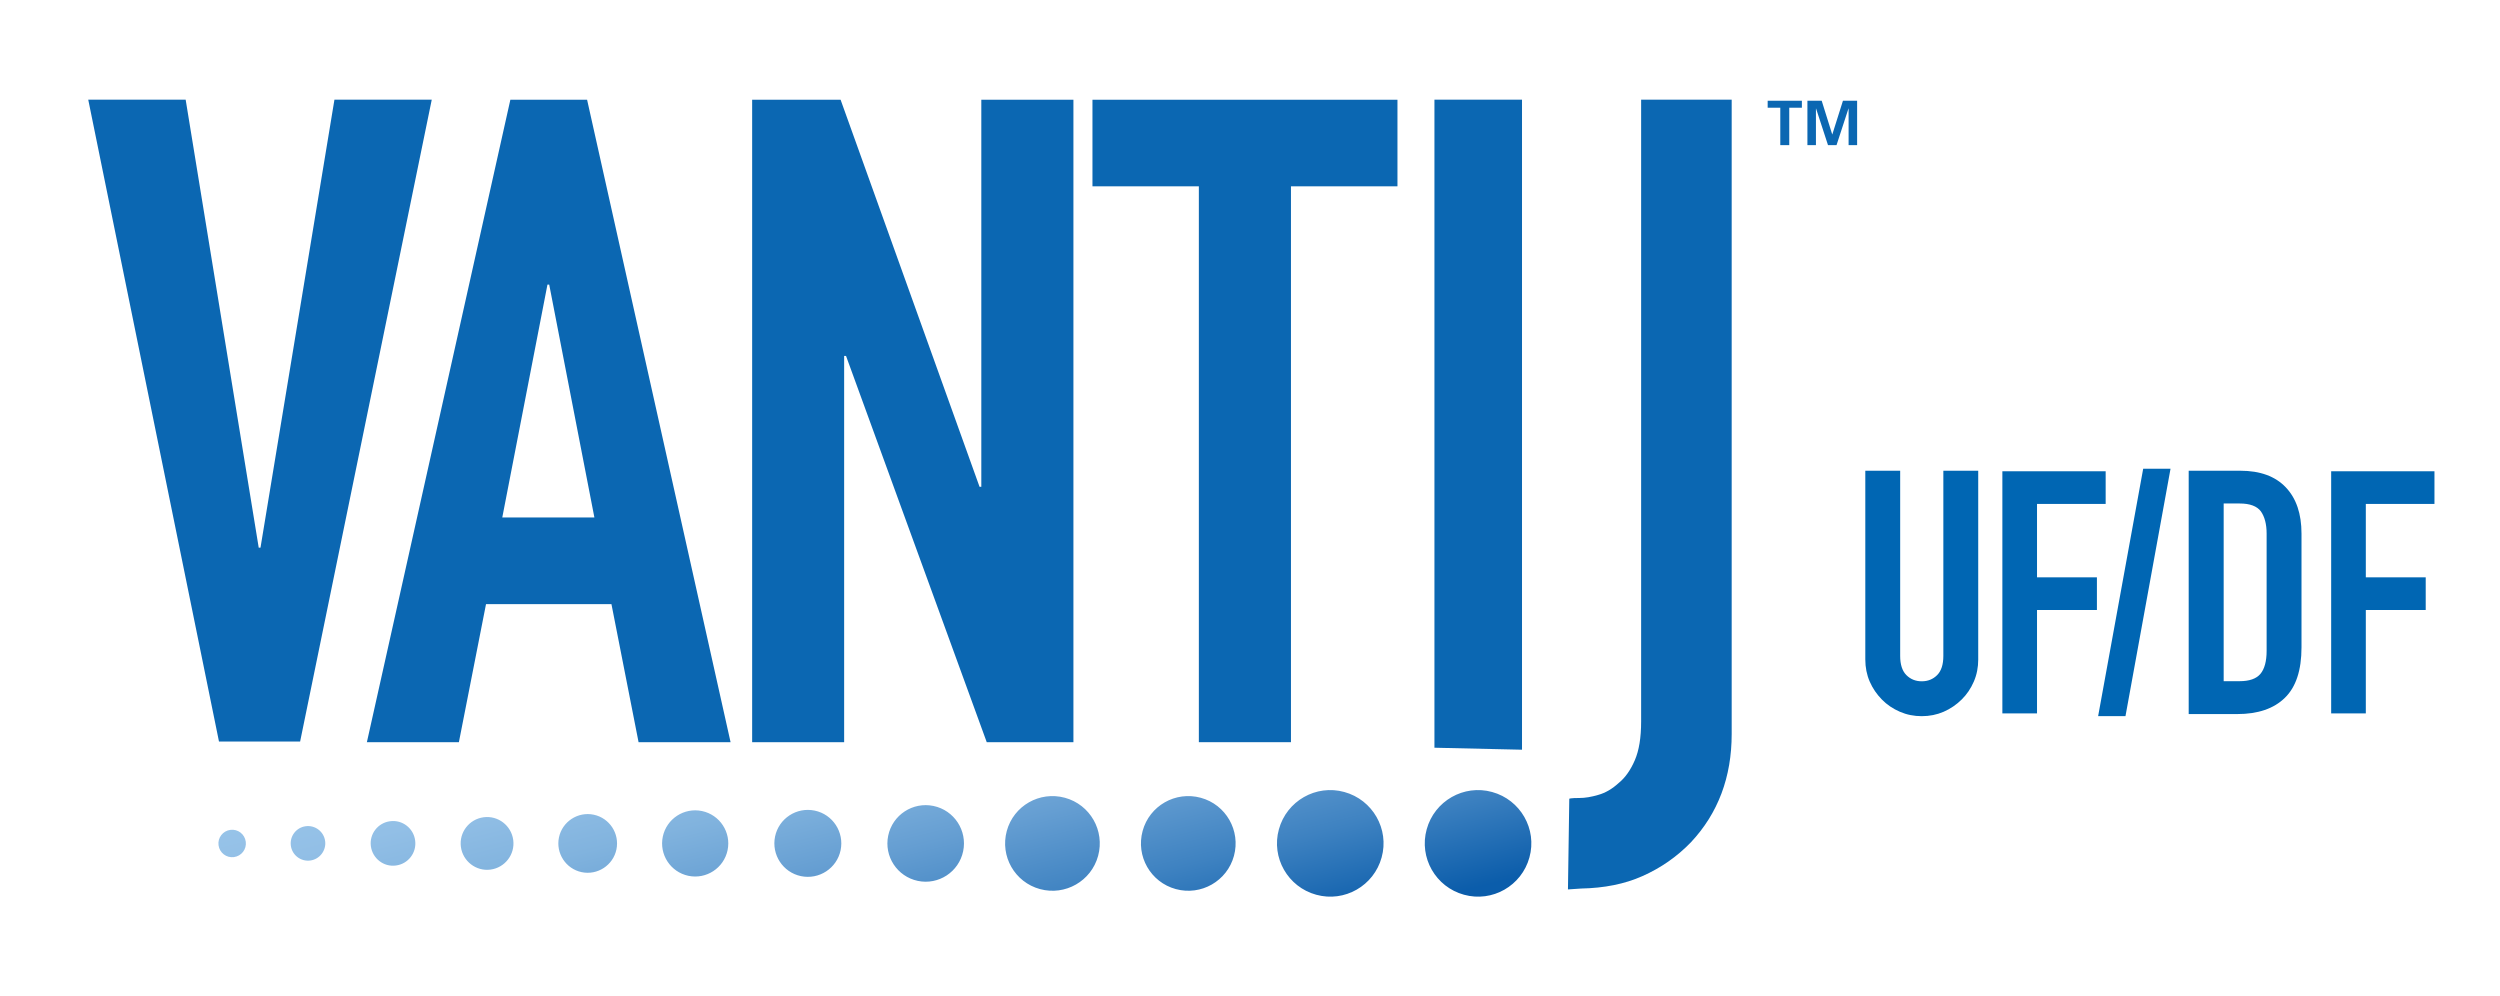
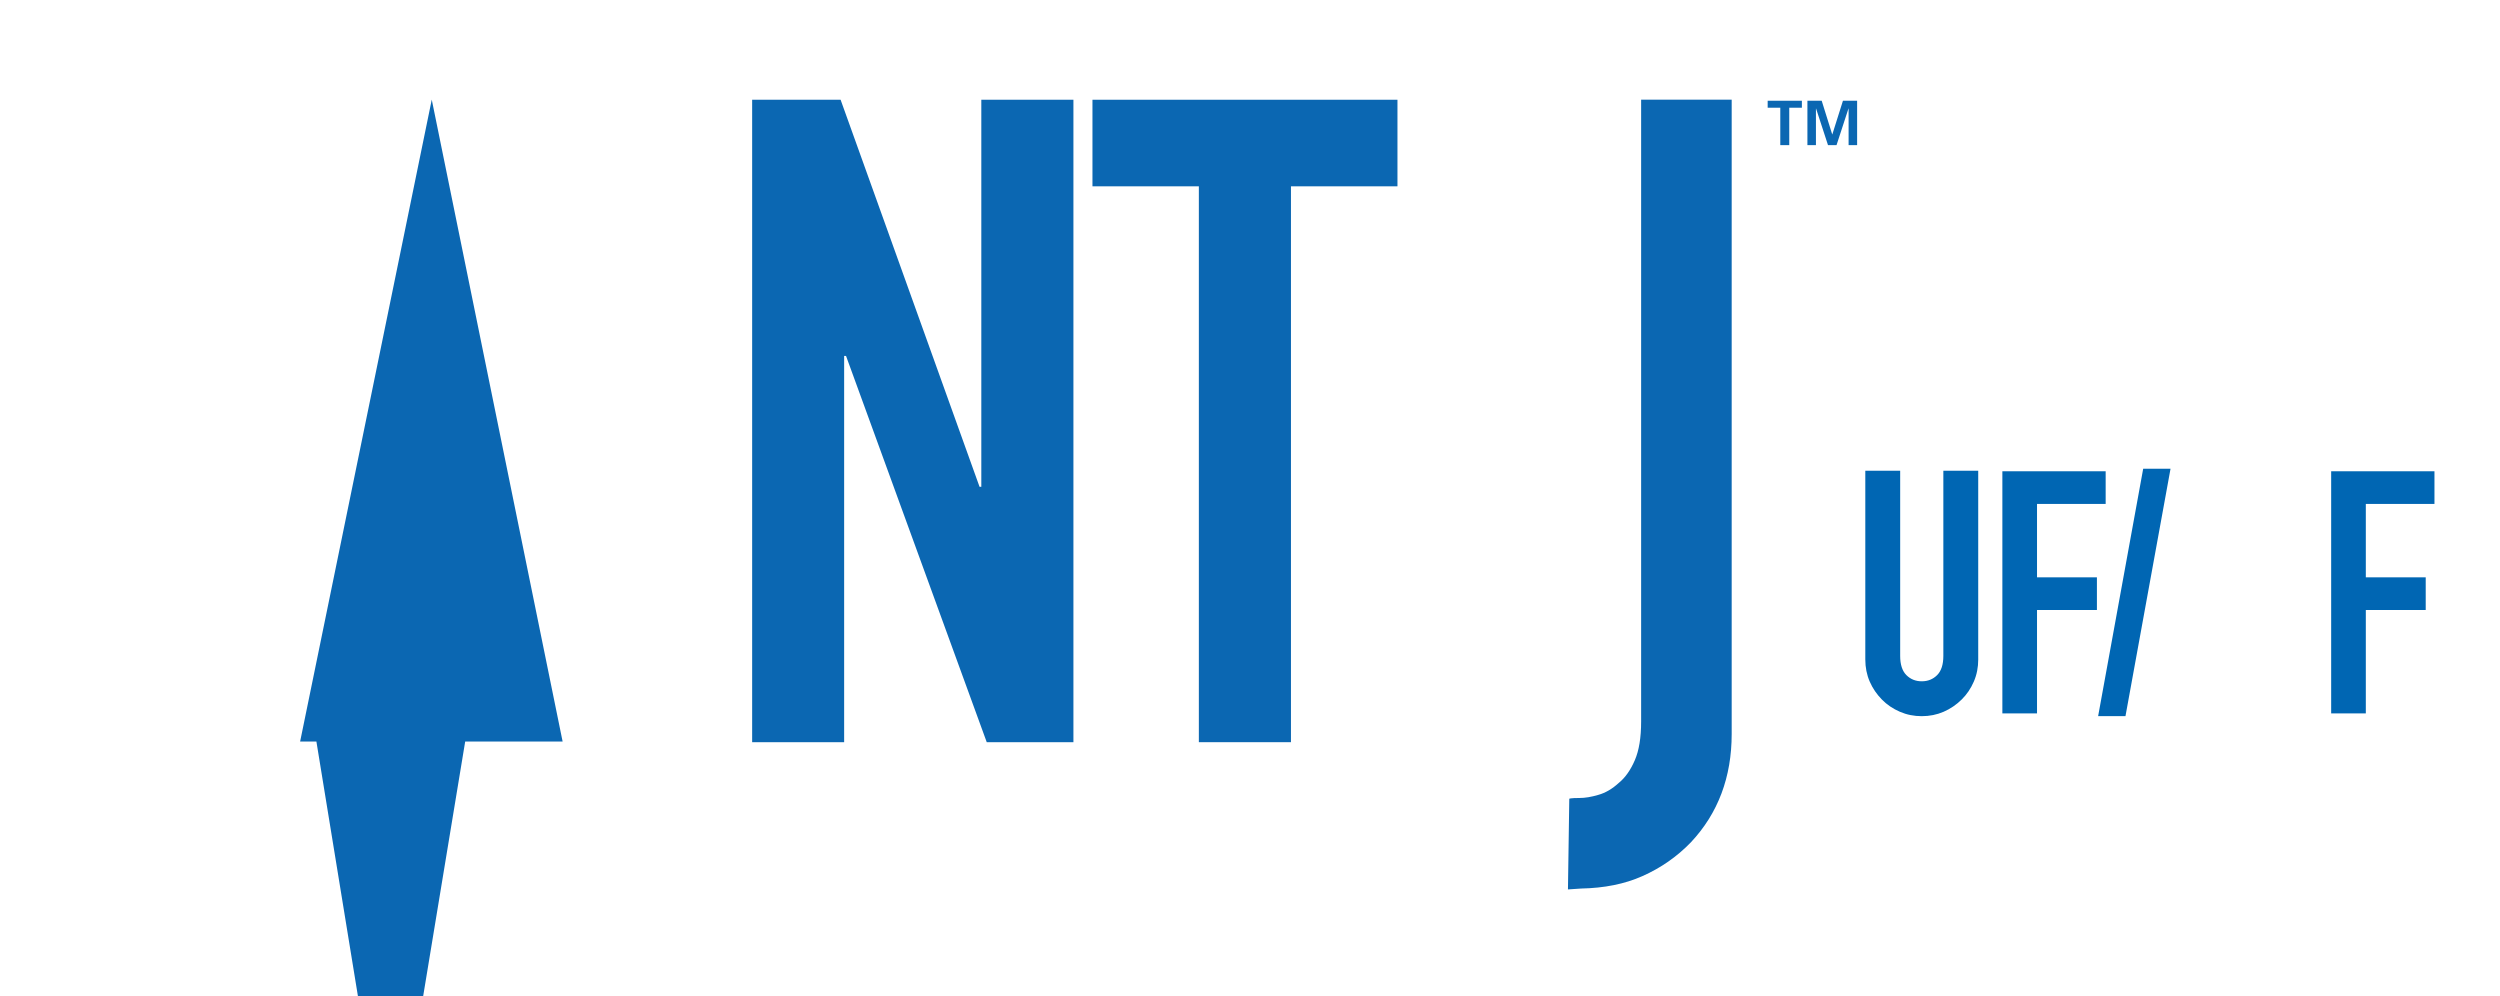
<svg xmlns="http://www.w3.org/2000/svg" id="Layer_1" viewBox="0 0 225.82 90">
  <defs>
    <style>.cls-1{fill:url(#linear-gradient);}.cls-1,.cls-2,.cls-3{stroke-width:0px;}.cls-2{fill:#0b67b2;}.cls-3{fill:#0066b3;}</style>
    <linearGradient id="linear-gradient" x1="75.2" y1="60.5" x2="83.14" y2="92.61" gradientUnits="userSpaceOnUse">
      <stop offset="0" stop-color="#98c4e9" />
      <stop offset=".14" stop-color="#92bfe6" />
      <stop offset=".32" stop-color="#81b3de" />
      <stop offset=".52" stop-color="#659ed2" />
      <stop offset=".75" stop-color="#3e82c1" />
      <stop offset=".99" stop-color="#0d5eab" />
      <stop offset="1" stop-color="#0b5dab" />
    </linearGradient>
  </defs>
-   <path class="cls-2" d="M46.1,9.01l-12.96,58.03h8.31l2.45-12.47h11.33l2.45,12.47h8.31l-12.96-58.03h-6.93ZM45.37,46.74l4.08-21.03h.16l4.08,21.03h-8.31Z" />
  <polygon class="cls-2" points="88.64 43.97 88.48 43.97 75.93 9.01 67.94 9.01 67.94 67.04 76.25 67.04 76.25 32.15 76.42 32.15 89.13 67.04 96.96 67.04 96.96 9.01 88.64 9.01 88.64 43.97" />
  <polygon class="cls-2" points="98.68 16.83 108.29 16.83 108.29 67.04 116.61 67.04 116.61 16.83 126.23 16.83 126.23 9.01 98.68 9.01 98.68 16.83" />
  <polygon class="cls-2" points="159.67 9.73 160.81 9.73 160.81 13.11 161.62 13.11 161.62 9.73 162.76 9.73 162.76 9.1 159.67 9.1 159.67 9.73" />
  <polygon class="cls-2" points="166.47 9.1 165.51 12.14 165.5 12.14 164.55 9.1 163.26 9.1 163.26 13.11 164.03 13.11 164.03 9.81 164.04 9.8 165.12 13.11 165.89 13.11 166.97 9.8 166.98 9.8 166.98 13.11 167.75 13.11 167.75 9.1 166.47 9.1" />
  <path class="cls-2" d="M148.24,9v56.18c0,1.45-.19,2.61-.57,3.49-.38.88-.86,1.57-1.45,2.05-.59.54-1.2.9-1.85,1.08-.64.19-1.2.28-1.69.28-.86,0-.93.07-.93.07h0l-.12,8.19,1.18-.08c2.1-.04,3.95-.41,5.54-1.12,1.69-.75,3.14-1.77,4.38-3.05,2.46-2.62,3.69-5.89,3.69-9.8V9s-8.19,0-8.19,0Z" />
-   <path class="cls-2" d="M129.57,67.54V9h7.91v58.72l-7.91-.18Z" />
-   <path class="cls-2" d="M39,9l-11.89,57.98h-7.33L7.97,9h8.8l6.6,40.47h.16l6.68-40.47h8.8Z" />
-   <path class="cls-1" d="M138.15,77.45c-.7,2.56-3.35,4.08-5.91,3.37-2.56-.7-4.08-3.35-3.37-5.91.7-2.56,3.35-4.08,5.91-3.37,2.56.7,4.08,3.35,3.37,5.91ZM124.8,77.45c-.7,2.56-3.35,4.08-5.91,3.37-2.56-.7-4.08-3.35-3.37-5.91.7-2.56,3.35-4.08,5.91-3.37,2.56.7,4.08,3.35,3.37,5.91ZM111.46,77.31c-.62,2.28-2.97,3.62-5.25,3-2.28-.62-3.62-2.97-3-5.25.62-2.28,2.97-3.62,5.25-3,2.28.62,3.62,2.97,3,5.25ZM99.19,77.31c-.62,2.28-2.97,3.62-5.25,3-2.28-.62-3.62-2.97-3-5.25.62-2.28,2.97-3.62,5.25-3,2.28.62,3.62,2.97,3,5.25ZM84.32,72.8c-1.87-.39-3.7.81-4.09,2.68-.39,1.87.81,3.7,2.68,4.09,1.87.39,3.7-.81,4.09-2.68.39-1.87-.81-3.7-2.68-4.09ZM73.59,73.22c-1.64-.34-3.24.71-3.58,2.34-.34,1.64.71,3.24,2.34,3.58,1.64.34,3.24-.71,3.58-2.34.34-1.64-.71-3.24-2.34-3.58ZM53.63,73.59c-1.43-.3-2.84.62-3.14,2.05-.3,1.43.62,2.84,2.05,3.14,1.43.3,2.84-.62,3.14-2.05.3-1.43-.62-2.84-2.05-3.14ZM63.41,73.26c-1.62-.34-3.2.7-3.54,2.31-.34,1.62.7,3.2,2.31,3.54,1.62.34,3.2-.7,3.54-2.31.34-1.62-.7-3.2-2.31-3.54ZM37.5,75.92c-.14-1.11-1.16-1.89-2.26-1.74-1.11.14-1.89,1.16-1.74,2.26s1.16,1.89,2.26,1.74c1.11-.14,1.89-1.16,1.74-2.26ZM46.36,75.88c-.17-1.31-1.37-2.23-2.67-2.06-1.31.17-2.23,1.37-2.06,2.67s1.37,2.23,2.67,2.06c1.31-.17,2.23-1.37,2.06-2.67ZM29.37,75.98c-.11-.86-.9-1.46-1.75-1.35-.86.11-1.46.9-1.35,1.75.11.86.9,1.46,1.75,1.35s1.46-.9,1.35-1.75ZM22.2,76.03c-.09-.68-.71-1.16-1.39-1.07-.68.09-1.16.71-1.07,1.39.09.68.71,1.16,1.39,1.07s1.16-.71,1.07-1.39Z" />
+   <path class="cls-2" d="M39,9l-11.89,57.98h-7.33h8.8l6.6,40.47h.16l6.68-40.47h8.8Z" />
  <path class="cls-3" d="M210.56,42.57h9.34v2.95h-6.2v6.63h5.41v2.95h-5.41v9.34h-3.13v-21.87Z" />
  <path class="cls-3" d="M180.86,42.57h9.34v2.95h-6.2v6.63h5.41v2.95h-5.41v9.34h-3.13v-21.87Z" />
  <path class="cls-3" d="M178.69,59.56c0,.72-.13,1.39-.4,2.01-.27.62-.63,1.16-1.1,1.62s-1,.83-1.62,1.1c-.62.27-1.28.4-1.98.4s-1.36-.13-1.98-.4c-.62-.27-1.16-.63-1.62-1.1s-.83-1-1.1-1.62c-.27-.62-.4-1.29-.4-2.01v-17.04h3.15v16.73c0,.78.19,1.36.56,1.73.37.37.83.56,1.39.56s1.02-.19,1.39-.56.56-.95.56-1.73v-16.73h3.15v17.04Z" />
  <path class="cls-3" d="M193.59,42.34h2.47l-4.07,22.35h-2.47l4.07-22.35Z" />
-   <path class="cls-3" d="M197.7,42.52h4.66c1.79,0,3.16.5,4.11,1.5.95,1,1.42,2.39,1.42,4.18v10.28c0,2.06-.5,3.58-1.5,4.55-1,.98-2.43,1.47-4.31,1.47h-4.38v-21.98ZM200.85,61.53h1.45c.88,0,1.51-.22,1.88-.66.37-.44.56-1.14.56-2.08v-10.59c0-.86-.18-1.53-.52-2.01-.35-.47-.99-.71-1.91-.71h-1.45v16.05Z" />
</svg>